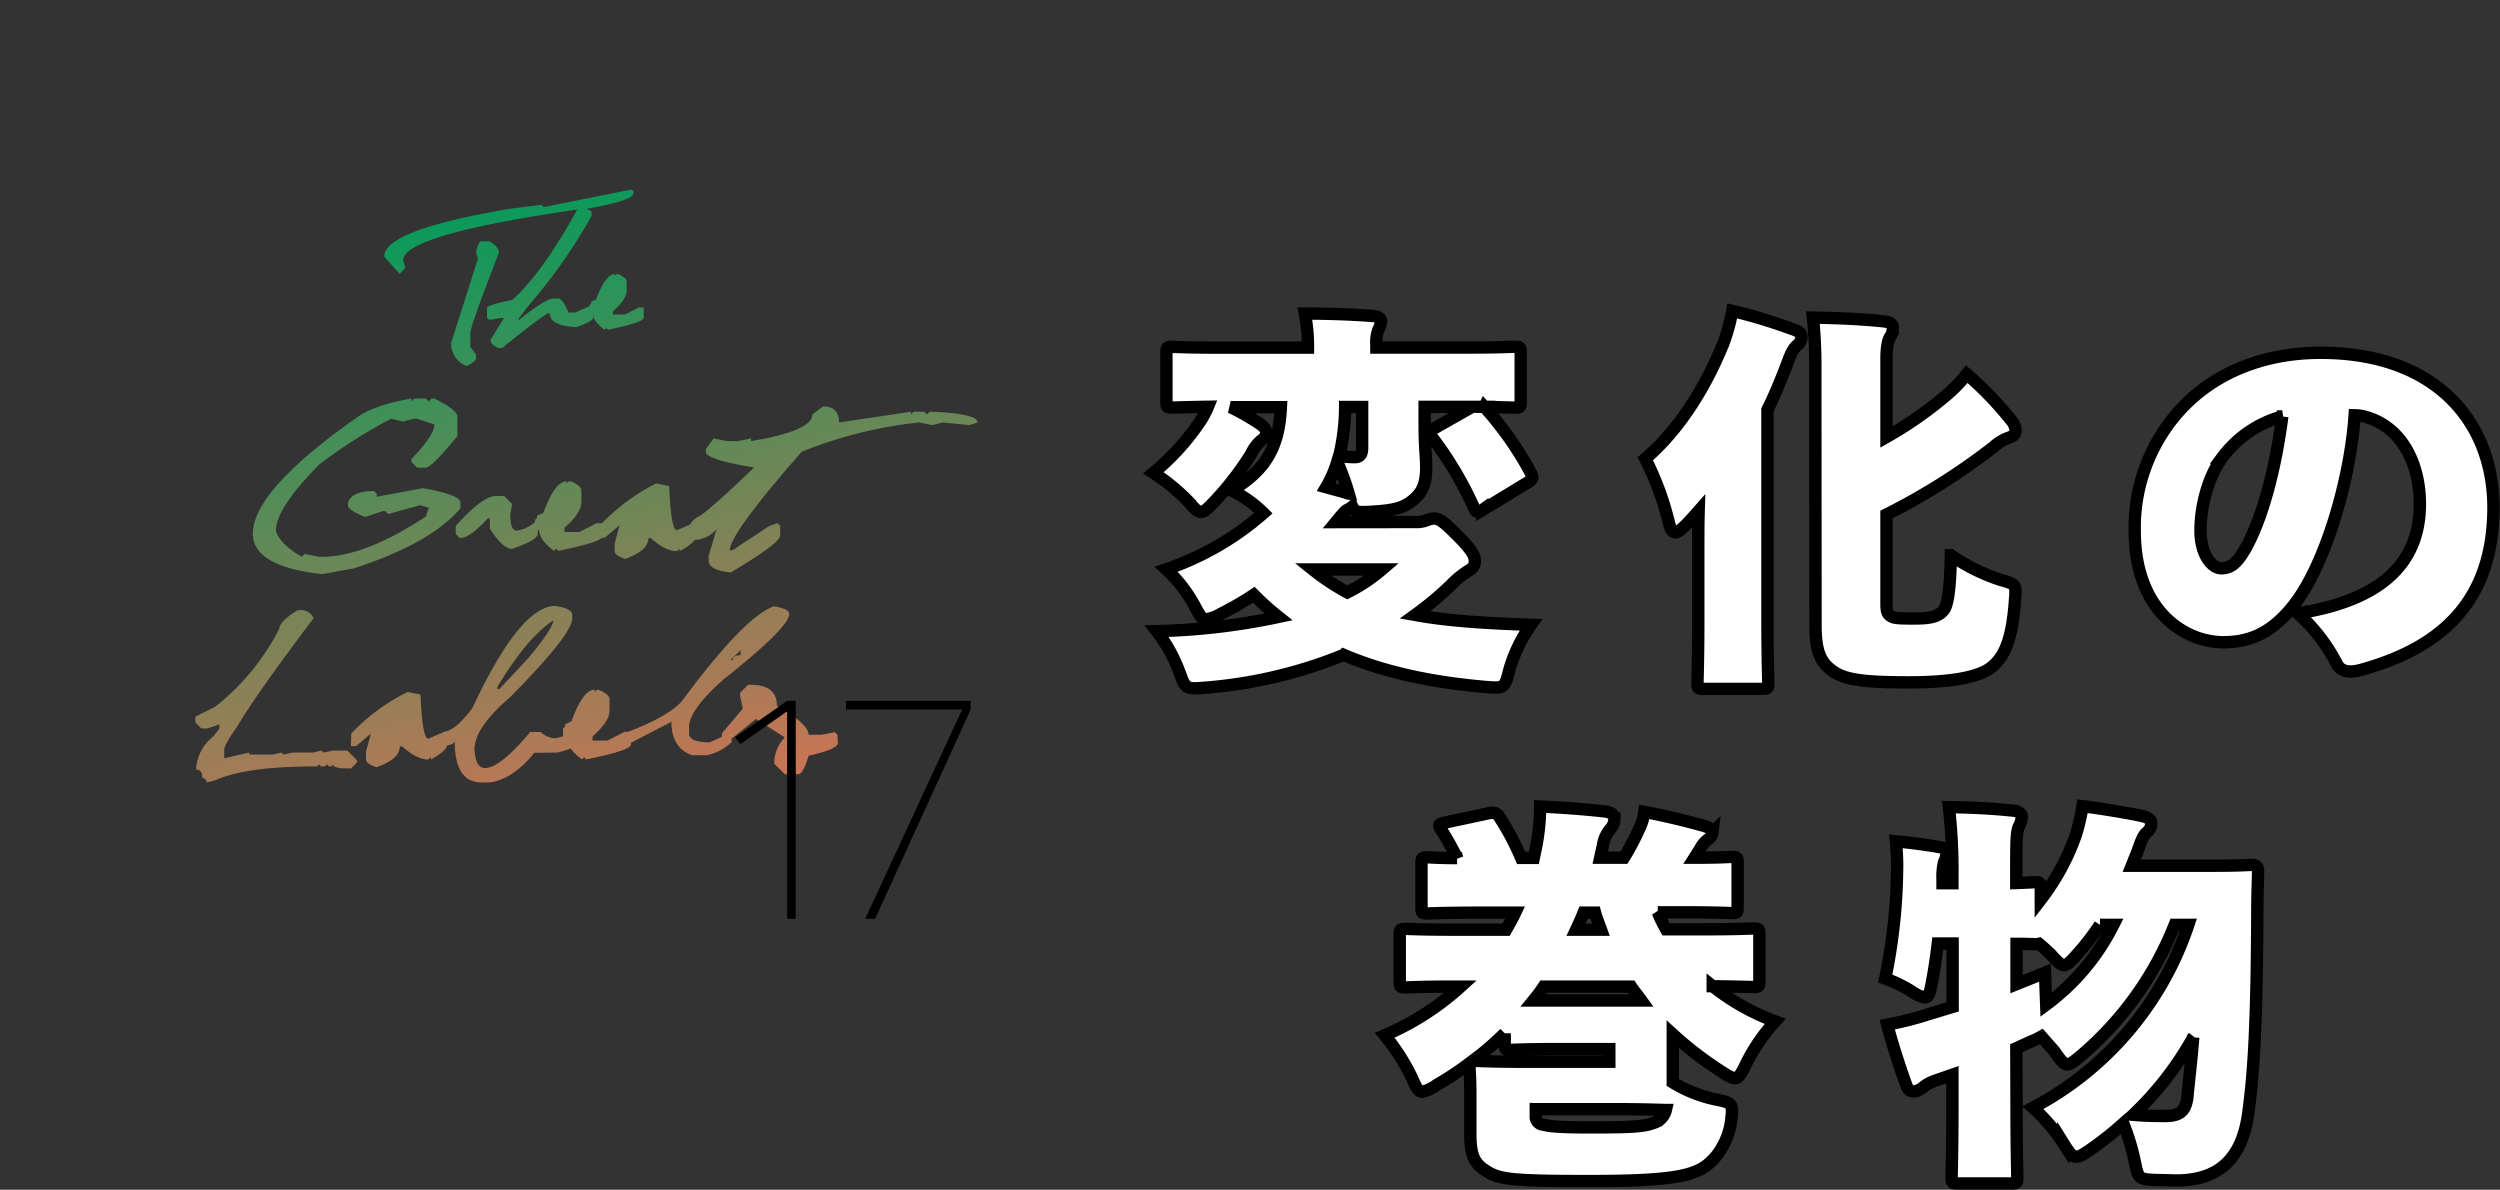
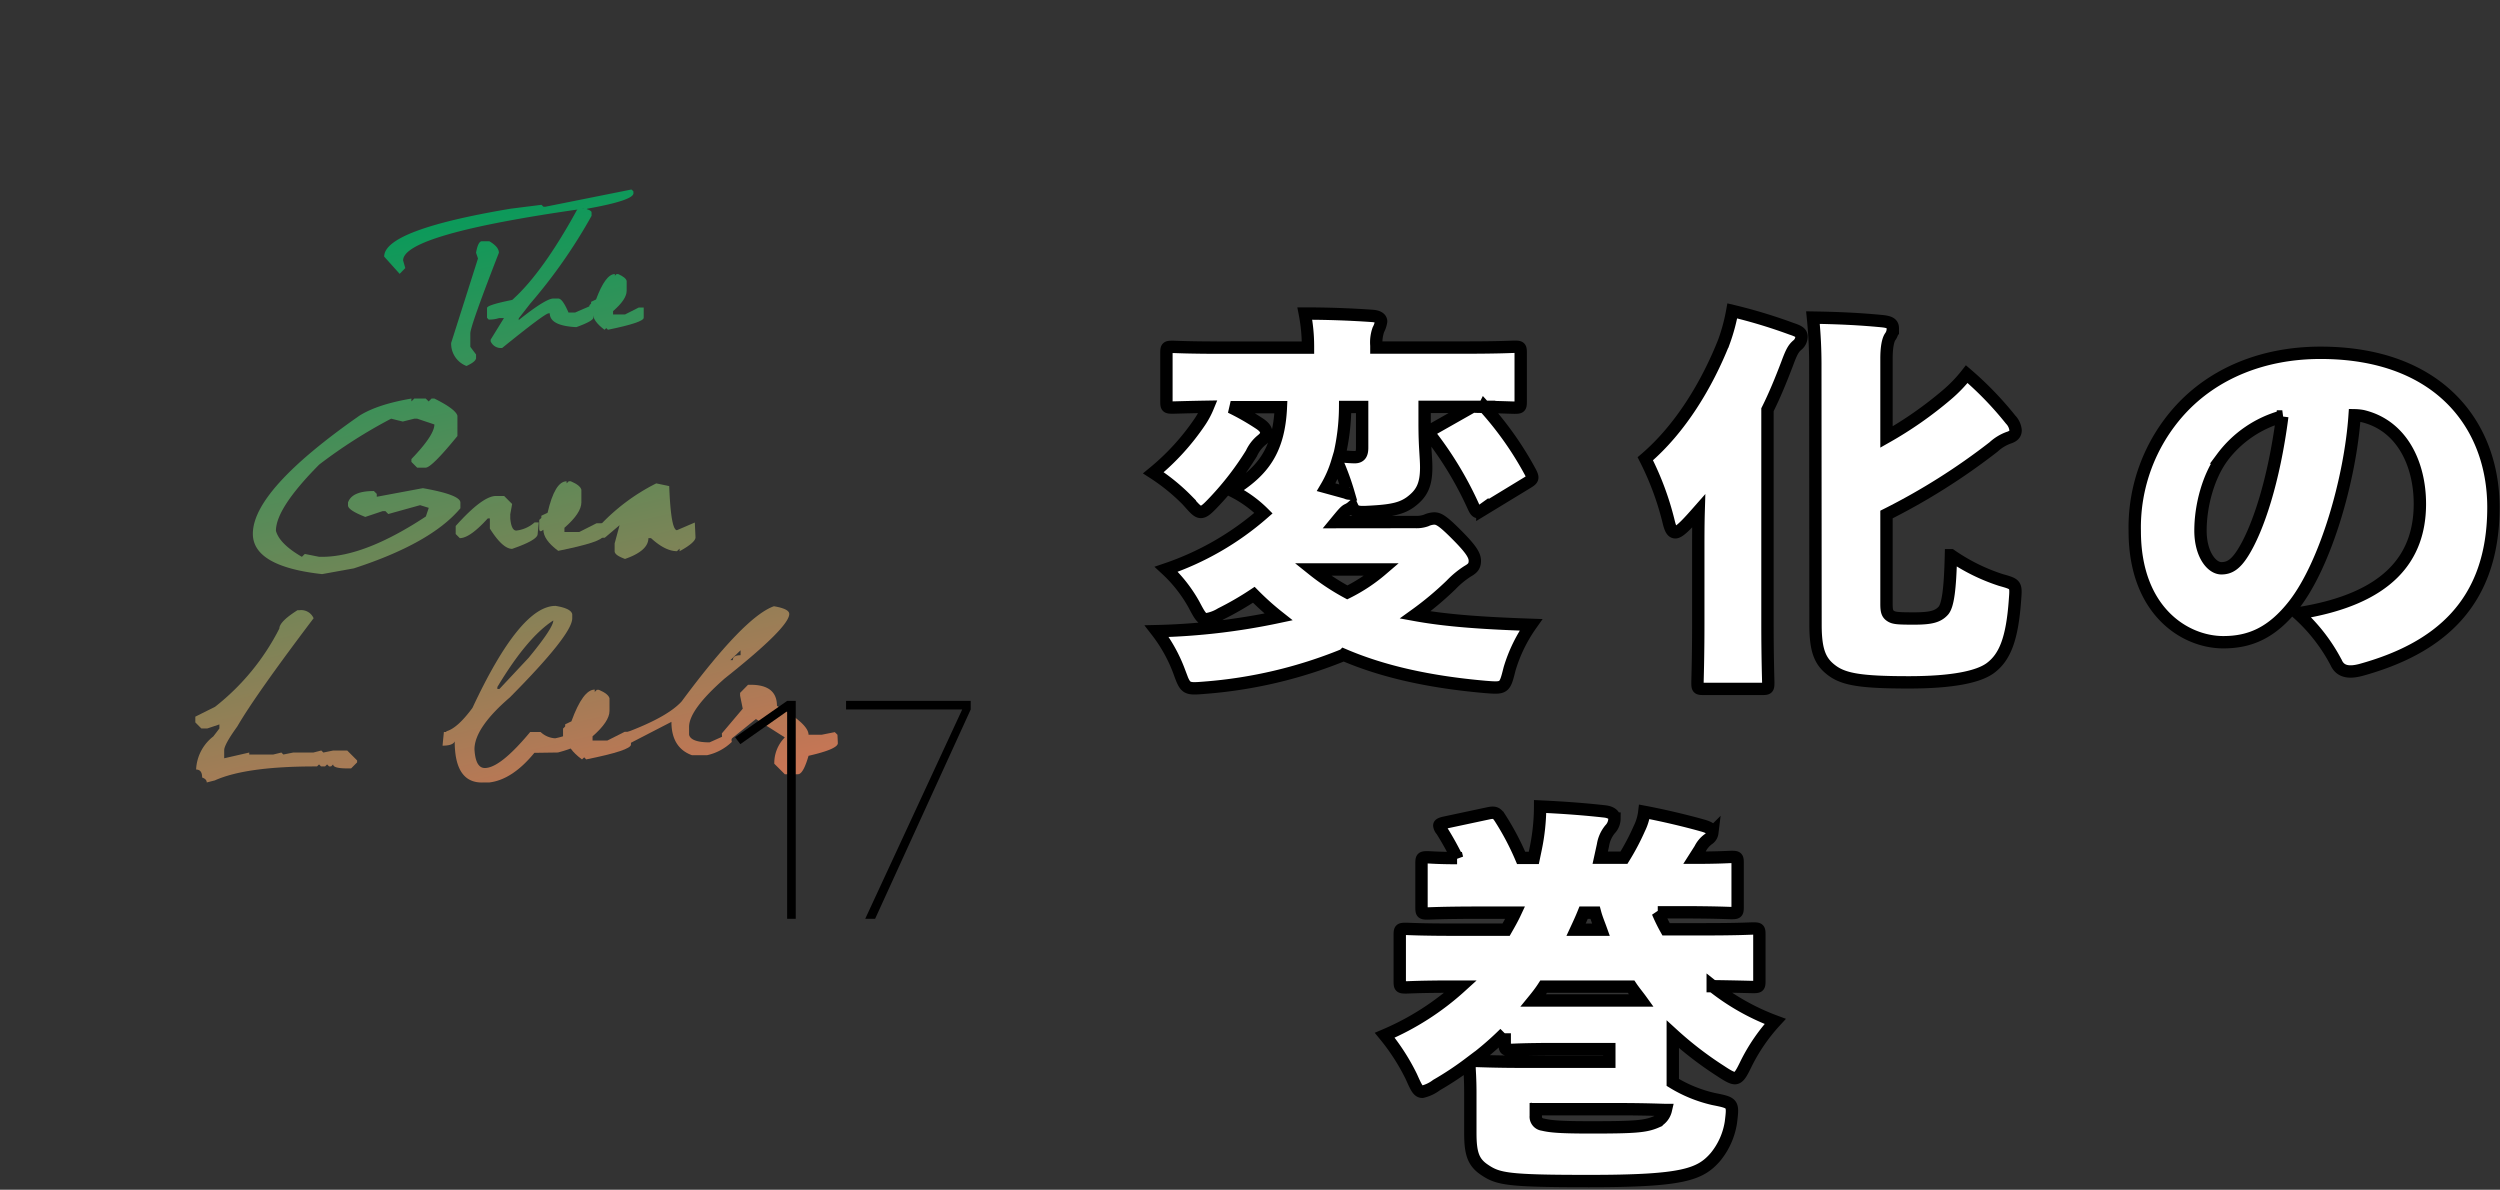
<svg xmlns="http://www.w3.org/2000/svg" xmlns:xlink="http://www.w3.org/1999/xlink" viewBox="0 0 505.82 240.71">
  <rect x="0" y="0" width="505.82" height="240.71" fill="#333333" stroke="none" />
  <defs>
    <style>.cls-1{fill:url(#名称未設定グラデーション_14);}.cls-2{fill:url(#名称未設定グラデーション_14-2);}.cls-3{fill:url(#名称未設定グラデーション_14-3);}.cls-4{fill:url(#名称未設定グラデーション_14-4);}.cls-5{fill:url(#名称未設定グラデーション_14-5);}.cls-6{fill:url(#名称未設定グラデーション_14-6);}.cls-7{fill:url(#名称未設定グラデーション_14-7);}.cls-8{fill:url(#名称未設定グラデーション_14-8);}.cls-9{fill:url(#名称未設定グラデーション_14-9);}.cls-10{fill:url(#名称未設定グラデーション_14-10);}.cls-11{fill:url(#名称未設定グラデーション_14-11);}.cls-12{fill:url(#名称未設定グラデーション_14-12);}.cls-13{fill:url(#名称未設定グラデーション_14-13);}.cls-14{fill:url(#名称未設定グラデーション_14-14);}.cls-15{fill:none;}.cls-16{fill:#fff;stroke:#000;stroke-width:2.5px;}</style>
    <linearGradient id="名称未設定グラデーション_14" x1="130.05" y1="161.86" x2="94.38" y2="8.65" gradientUnits="userSpaceOnUse">
      <stop offset="0" stop-color="#c77555" />
      <stop offset="0.83" stop-color="#009c5a" />
    </linearGradient>
    <linearGradient id="名称未設定グラデーション_14-2" x1="133.87" y1="160.97" x2="98.2" y2="7.76" xlink:href="#名称未設定グラデーション_14" />
    <linearGradient id="名称未設定グラデーション_14-3" x1="146.93" y1="157.93" x2="111.26" y2="4.72" xlink:href="#名称未設定グラデーション_14" />
    <linearGradient id="名称未設定グラデーション_14-4" x1="89.3" y1="171.35" x2="53.64" y2="18.14" xlink:href="#名称未設定グラデーション_14" />
    <linearGradient id="名称未設定グラデーション_14-5" x1="114.27" y1="165.54" x2="78.6" y2="12.33" xlink:href="#名称未設定グラデーション_14" />
    <linearGradient id="名称未設定グラデーション_14-6" x1="128.1" y1="162.32" x2="92.43" y2="9.11" xlink:href="#名称未設定グラデーション_14" />
    <linearGradient id="名称未設定グラデーション_14-7" x1="142.97" y1="158.85" x2="107.31" y2="5.64" xlink:href="#名称未設定グラデーション_14" />
    <linearGradient id="名称未設定グラデーション_14-8" x1="180.97" y1="150.01" x2="145.3" y2="-3.2" xlink:href="#名称未設定グラデーション_14" />
    <linearGradient id="名称未設定グラデーション_14-9" x1="61.44" y1="177.84" x2="25.77" y2="24.63" xlink:href="#名称未設定グラデーション_14" />
    <linearGradient id="名称未設定グラデーション_14-10" x1="85.94" y1="172.13" x2="50.27" y2="18.92" xlink:href="#名称未設定グラデーション_14" />
    <linearGradient id="名称未設定グラデーション_14-11" x1="109.43" y1="166.66" x2="73.76" y2="13.45" xlink:href="#名称未設定グラデーション_14" />
    <linearGradient id="名称未設定グラデーション_14-12" x1="124.19" y1="163.23" x2="88.52" y2="10.02" xlink:href="#名称未設定グラデーション_14" />
    <linearGradient id="名称未設定グラデーション_14-13" x1="147.71" y1="157.75" x2="112.04" y2="4.54" xlink:href="#名称未設定グラデーション_14" />
    <linearGradient id="名称未設定グラデーション_14-14" x1="159.05" y1="155.11" x2="123.38" y2="1.9" xlink:href="#名称未設定グラデーション_14" />
  </defs>
  <g id="レイヤー_2" data-name="レイヤー 2">
    <g id="レイヤー_1-2" data-name="レイヤー 1">
      <path class="cls-1" d="M127.77,38.34l.39.39v.38q0,1.44-9.32,3.11l-.38.39-.39-.39Q81.56,47.38,81.56,52.69L82,54.24l-1.14,1.17-3.13-3.49q0-5.41,25.63-9.7l6.2-.78.39.39h.39ZM97.49,48.81H99c1.29.75,1.94,1.53,1.94,2.33Q95.16,66,95.16,67.45v2.72l1.16,1.55v.78c-.11.53-.76,1-1.94,1.55a4.84,4.84,0,0,1-3.1-4.66L96.71,52.3l-.39-1.16C96.58,49.59,97,48.81,97.49,48.81Z" />
      <path class="cls-2" d="M117,42c1.79.23,2.69.57,2.69,1v.67a106.39,106.39,0,0,1-12.4,17.75l-2.34,3v.34c3.62-2.9,6-4.36,7-4.36h1c.6,0,1.29,1,2.07,2.83l1.35,0,3-1.3.67,1v1.35c0,.45-1.15,1.08-3.43,1.91q-5.37-.27-5.37-2.79H111q-.75,0-9.39,7a2.25,2.25,0,0,1-2.34-1.34v-.34l2.69-4.36h-1a6.35,6.35,0,0,1-2.08.3l-.34-.35v-2q0-.6,5.1-1.63Q109.85,55.14,117,42Z" />
      <path class="cls-3" d="M124.4,55.45v.35l.34-.35h.34c1,.45,1.6.91,1.71,1.39v2q0,1.73-2.75,4.11v.68h2.41l2.79-1.41h1v2.07q0,.95-7.24,2.43l-.33-.34-.36.34c-1.59-1.18-2.39-2.32-2.39-3.41-.44.39-.66.32-.66-.22V61.76l.34-.35v-.34l1-.48C121.87,57.17,123.13,55.45,124.4,55.45Z" />
      <path class="cls-4" d="M83.24,80.64v.58l.58-.58h2.32l.59.58.58-.58h.58c2.88,1.43,4.44,2.6,4.66,3.49v4.09q-5.16,6.33-6.41,6.4H84.4l-1.16-1.16v-.58q4.65-4.83,4.65-7L84.4,84.71h-.58l-2.33.58-2.35-.58A101.21,101.21,0,0,0,64.58,94q-8.76,8.83-8.75,13.4c.48,1.76,2.23,3.52,5.25,5.26l.59-.58,2.91.58h.58q8.63,0,21-8.16l.59-1.75L85,102.21,78.56,104l-.58-.58H77.4l-3.49,1.17c-2.33-.91-3.5-1.69-3.5-2.33v-.58c.52-1.56,2.27-2.33,5.24-2.33l.58.58v.58l9.33-1.74q7.59,1.34,7.59,2.91v1.16Q87.21,109.92,71.58,115l-6.42,1.16q-14-1.56-14-8.16,0-8.84,21.57-23.9Q76.37,81.81,83.24,80.64Z" />
      <path class="cls-5" d="M100.34,100.35H102l1.62,1.62-.38,2.08v.83c.15,1.65.56,2.47,1.22,2.47a6.74,6.74,0,0,0,3.7-1.65H109l-.22,2.35q0,1.22-5.16,3-1.92,0-4.51-4.11v-2.06h-.41q-3.63,4-5.67,4l-.83-.83v-1.63Q97.63,100.35,100.34,100.35Z" />
-       <path class="cls-6" d="M114.64,97.38v.42l.43-.42h.43c1.29.55,2,1.13,2.13,1.72v2.54c0,1.44-1.14,3.15-3.43,5.15v.85h3l3.5-1.77H122v2.58q0,1.18-9.06,3l-.41-.43-.45.43q-3-2.22-3-4.27-.84.73-.84-.27v-1.71l.43-.42v-.43l1.26-.6Q112.26,97.38,114.64,97.38Z" />
+       <path class="cls-6" d="M114.64,97.38v.42l.43-.42h.43c1.29.55,2,1.13,2.13,1.72v2.54c0,1.44-1.14,3.15-3.43,5.15v.85h3l3.5-1.77H122v2.58q0,1.18-9.06,3q-3-2.22-3-4.27-.84.73-.84-.27v-1.71l.43-.42v-.43l1.26-.6Q112.26,97.38,114.64,97.38Z" />
      <path class="cls-7" d="M132.78,97.8l2.62.55c.23,6,.76,8.92,1.57,8.92l3.61-1.55.14,3c0,.69-1.08,1.63-3.22,2.81V111l-.53.52q-2.37,0-5.25-2.64h-.53q0,2.56-4.73,4.21c-1.4-.52-2.1-1-2.1-1.57v-1.57l1-3.69-3,2.54h-1l.08-2.56A40.47,40.47,0,0,1,132.78,97.8Z" />
-       <path class="cls-8" d="M166.52,82.23q3.24,0,3.24,3.24l14.55-2.16v.55l.54-.55H187l.54.55.55-.55h.54c6.1.24,9.16,1,9.16,2.16l-1.61.54-5.4-.54-2.15.54-2.7-.54a88.66,88.66,0,0,0-23.72,5.93q-14.55,16.6-14.55,19.94h.53l7.5-4.94,1.63-.55.53.55v1.94q0,1.55-10,7.48-4.45-.46-4.46-2.32v-1.09L145,107a5.92,5.92,0,0,1-4.48,2.23,1,1,0,0,1-1.09-1.17V107c0-1,.72-1.88,2.15-2.62q2.22-1.38,11-9.8Q142.79,93,142.8,91.4v-.54l1.62-2.15,2.7.54h2.15l2.7-.54v.54q12.39-2.06,12.39-5.39Z" />
      <path class="cls-9" d="M60.19,123.46h.41a2.73,2.73,0,0,1,2.85,1.63Q51.68,140.65,48,147q-2.64,3.66-2.64,4.79v1.63l5.07-1.16v.4h4.87l1.63-.4.4.4,2-.4h4.07l1.61-.41.41.41,2-.41h2.83l2,2v.4l-1.21,1.22h-.81c-1.89,0-2.83-.27-2.83-.81l-.41.41h-.41l-.4-.41-.41.41h-.82l-.4-.41-.41.41h-.41q-14,0-20.27,2.83l-1.63.41c0-.44-.31-.78-.93-1,0-1.08-.41-1.61-1.22-1.61A8.93,8.93,0,0,1,43.16,149l1.23-1.61v-.82l-2.45.82h-1.2l-1.22-1.23V145l4-2a47.37,47.37,0,0,0,13-15.83C56.55,126.21,57.76,125,60.19,123.46Z" />
-       <path class="cls-10" d="M82.47,140l2.62.54c.23,5.95.76,8.92,1.57,8.92l3.61-1.55.13,2.95q0,1-3.22,2.81v-.52l-.52.52q-2.37,0-5.26-2.64h-.52c0,1.71-1.58,3.12-4.73,4.21-1.4-.51-2.1-1-2.1-1.57v-1.57l1-3.68-3,2.54H71l.07-2.56A40.65,40.65,0,0,1,82.47,140Z" />
      <path class="cls-11" d="M112.4,122.59c2.09.33,3.22.9,3.38,1.68v.84q0,3.27-12.63,16Q96,147.26,96,151.61c.14,2.52.84,3.78,2.09,3.78,2.09,0,5.14-2.43,9.18-7.28h2.11a4.72,4.72,0,0,0,2.93,1.27,14.6,14.6,0,0,0,4.39-1.61l.4.42.28,1.81q0,1.06-4.49,2.25l-4.77.07q-4.47,5.46-9.17,6H97.7Q92,158.48,92,150c-.25.58-1.08.87-2.46.87l.27-2.77h.43l.13-.16q2.23-.65,5.22-4.71Q105.24,122.58,112.4,122.59ZM100.63,139v.4h.42l5.9-6.3q5-6.07,5-7.56Q106.67,128.93,100.63,139Z" />
      <path class="cls-12" d="M120.33,139.52V140l.43-.43h.42c1.3.56,2,1.13,2.14,1.73v2.54c0,1.43-1.15,3.15-3.43,5.14v.85h3l3.49-1.76h1.28v2.58q0,1.18-9.06,3l-.4-.42-.45.42q-3-2.2-3-4.26c-.55.49-.83.4-.83-.28v-1.7l.43-.43v-.43l1.26-.6Q117.95,139.52,120.33,139.52Z" />
      <path class="cls-13" d="M156.59,122.66c2.07.35,3.1.87,3.1,1.56q0,2.69-13,13-7.28,6.36-7.27,9.86v1.57c.22,1,1.6,1.55,4.15,1.55l4.6-2.06c-.21,1.53-.2,2.15,0,1.87a10.38,10.38,0,0,1-5.12,2.79H140c-2.76-1-4.15-3.27-4.15-6.75l-9.31,4.81-.46-1.09v-1.34q8.91-3.27,11.85-6.53Q150.63,124.75,156.59,122.66Zm-8.83,10.91h.51c0-.69.52-1,1.57-1v-1Z" />
      <path class="cls-14" d="M151.35,138.55h.52c3.56,0,5.33,1.42,5.33,4.27q6.39,3.65,6.39,5.84h2.65l2.66-.53.54.53.08,1.7q0,1.21-5.93,2.56c-.72,2.49-1.43,3.73-2.14,3.73h-2.66l-2.13-2.13a7.39,7.39,0,0,1,2.13-5.32l-5.85-3.72-6.75,5.45-.14-2.54,4.23-5-.54-2.65v-.55Z" />
      <rect class="cls-15" width="207.48" height="200.59" />
      <path d="M161,141.8v44.1h-1.74v-42l-9.47,6.66-1.06-1.4,10.53-7.35Z" />
      <path d="M196.4,141.8v1.75L177.06,185.9h-2l19.62-42.35H171.18V141.8Z" />
      <path class="cls-16" d="M286.32,105.62a5.78,5.78,0,0,0,2.24-.32,4.27,4.27,0,0,1,1.6-.4c.88,0,1.68.4,4.4,3.12,2.88,2.88,3.84,4.24,3.84,5.44s-.56,1.6-1.52,2.16a18.51,18.51,0,0,0-3.28,2.72,65.16,65.16,0,0,1-7.28,6.08c6.56,1.2,14.16,1.68,23.44,2a30.6,30.6,0,0,0-4.32,8.88c-1,4-1,4-5,3.68-11.36-1-20.72-3.12-28.56-6.48a93.35,93.35,0,0,1-28.08,6.64c-3.92.32-3.92.32-5.28-3.44a30.94,30.94,0,0,0-4.48-8,132.88,132.88,0,0,0,24.64-2.88,54.37,54.37,0,0,1-5-4.48,61.91,61.91,0,0,1-6.64,3.84,8.15,8.15,0,0,1-3,1.12c-.88,0-1.36-.88-2.48-3a28.65,28.65,0,0,0-5.6-7.12,58.25,58.25,0,0,0,19.68-11.36,24,24,0,0,0-6.4-4.56c6.16-3.84,9.52-7.92,9.92-16.88H249a50,50,0,0,1,6,3.44q1.2.84,1.2,1.68c0,.72-.4,1.12-1,1.6a7.49,7.49,0,0,0-2,2.64,60.32,60.32,0,0,1-7.44,9.68c-1.36,1.44-2.08,2.16-2.8,2.16s-1.36-.8-2.72-2.32a40,40,0,0,0-6.88-5.6A48.15,48.15,0,0,0,242.8,85.3a17,17,0,0,0,1.6-3c-4.72.08-6.64.16-7.12.16-1.2,0-1.28-.08-1.28-1.28V71.46c0-1.2.08-1.28,1.28-1.28.56,0,3,.16,9.76.16h17.6V70a34.42,34.42,0,0,0-.64-6.56q6.84,0,13.68.48c1.12.08,1.76.48,1.76,1.12a5.18,5.18,0,0,1-.56,1.68,7.81,7.81,0,0,0-.4,3.2v.4h18.16c6.8,0,9.2-.16,9.76-.16,1.2,0,1.28.08,1.28,1.28v9.76c0,1.2-.08,1.28-1.28,1.28-.48,0-2.08-.08-6.08-.16a67.09,67.09,0,0,1,9.36,13.28c.56,1.12.48,1.36-.56,2l-9.2,5.6a2.48,2.48,0,0,1-.88.4c-.32,0-.56-.32-.88-1a71.92,71.92,0,0,0-8.32-14,1.76,1.76,0,0,1-.48-1c0-.32.24-.56.72-.88l7.76-4.4h-9.6v3.28c0,5,.32,6.8.32,9,0,3.68-1,5.36-3.2,7-1.68,1.2-3.52,1.68-7.6,1.92-2.72.16-3.6.24-4.16-1a3.91,3.91,0,0,1-1,.64c-.48.24-1,.88-2.32,2.48Zm-20.72,9.6a46.39,46.39,0,0,0,7,4.64,34,34,0,0,0,7-4.64Zm6.8-15.52a1.14,1.14,0,0,0,.48.16,52.51,52.51,0,0,0-2.32-6.4,23,23,0,0,1-2.24,5.12Zm-.24-17.36a43.7,43.7,0,0,1-1.2,9.92,27.5,27.5,0,0,0,3.12.24c1.2,0,1.52-.72,1.52-1.92V82.34Z" />
      <path class="cls-16" d="M343.61,111.38c0-2.64,0-5.28.08-8-.88,1-1.76,2-2.64,2.88s-1.6,1.44-2.08,1.44c-.64,0-1-.64-1.36-2.16a58.72,58.72,0,0,0-4.72-12.72c7.12-6.08,12.48-15,15.92-23.68a38.2,38.2,0,0,0,1.68-6.24,105.17,105.17,0,0,1,11.92,3.6c1.44.48,2.08.8,2.08,1.6a2.22,2.22,0,0,1-.88,1.76c-.72.64-1.12,1.28-2,3.68-1.28,3.36-2.56,6.48-4,9.36v43.36c0,7,.16,11.28.16,11.84,0,1.2-.08,1.28-1.28,1.28H344.73c-1.2,0-1.28-.08-1.28-1.28,0-.64.16-4.8.16-11.84ZM367.29,74.1a93.16,93.16,0,0,0-.48-9.84c4.8.08,9,.24,14,.72,1.52.16,2.16.48,2.16,1.44a2.71,2.71,0,0,1-.56,1.76c-.4.64-.72,2-.72,4.4V88.42a78.51,78.51,0,0,0,12.24-8.56,28.6,28.6,0,0,0,4-4.16,68,68,0,0,1,8.88,9.2,3.6,3.6,0,0,1,1,2.16c0,.72-.4,1.2-1.44,1.52a9,9,0,0,0-3,1.84,130.81,130.81,0,0,1-21.68,13.68v18.16c0,1.52.24,2,.88,2.4s1.36.48,4.64.48,4.8-.32,5.92-1.52c1-1,1.44-4.48,1.6-11.28a38.38,38.38,0,0,0,10.08,5c3.12.88,3.12.88,2.88,4-.56,8-2.08,11.68-5,13.84-2.4,1.76-7.6,2.88-16.48,2.88-9.44,0-13-.56-15.44-2.32s-3.44-3.92-3.44-9.36Z" />
      <path class="cls-16" d="M489.61,101.94c0-7.92-3.52-15.84-11.6-17.76a9.85,9.85,0,0,0-1.6-.16c-.88,12.88-5.84,30.08-12.24,38.32-4.49,5.76-9,7.6-14.33,7.6-7.84,0-17.92-6.4-17.92-22.48A35.33,35.33,0,0,1,441,83.06c6.88-7.6,17-11.68,28.49-11.68,24,0,35,14.64,35,31.28,0,19.76-11.44,28.64-26.8,32.88-2.4.64-4.16.4-5-1.44a35.4,35.4,0,0,0-7.77-10C483.37,121.22,489.61,112.74,489.61,101.94Zm-40-9.36c-2.8,3.84-4.39,9.68-4.39,14.8,0,4.72,2.23,7.6,4.23,7.6,1.52,0,2.81-.64,4.4-3.2,3-4.8,6.24-14.48,7.92-27.52A22.63,22.63,0,0,0,449.6,92.58Z" />
      <path class="cls-16" d="M297.29,215.14a63.64,63.64,0,0,1-6.64,4.4,7.53,7.53,0,0,1-2.88,1.36c-.88,0-1.28-1-2.24-3.12a42.9,42.9,0,0,0-5.36-8.32,54.51,54.51,0,0,0,15.36-9.84h-1.44c-6.72,0-9,.16-9.6.16-1.2,0-1.28-.08-1.28-1.28v-9.28c0-1.2.08-1.28,1.28-1.28.56,0,2.88.16,9.6.16h10.64c.64-1.12,1.28-2.24,1.84-3.44h-7.2c-7.28,0-9.92.16-10.48.16-1.2,0-1.28-.08-1.28-1.28v-8.8c0-1.2.08-1.28,1.28-1.28.4,0,2.08.16,5.92.16a60.7,60.7,0,0,0-3.12-5.6,1.76,1.76,0,0,1-.48-1c0-.24.32-.4,1-.56l9-1.92c1.2-.24,1.6-.08,2.24.88a54,54,0,0,1,4.32,8.16h2.56l.4-1.92a42.35,42.35,0,0,0,.88-8.48c5.12.24,9.2.56,13.12,1,1.28.16,1.92.72,1.92,1.44a3.15,3.15,0,0,1-.88,2.16,6.63,6.63,0,0,0-1.44,3.2l-.56,2.56h4.8a48.15,48.15,0,0,0,3.12-5.92,10.3,10.3,0,0,0,1-3.36c3.84.72,8.56,1.84,11.92,2.8,1.12.32,1.84.72,1.84,1.44a1.78,1.78,0,0,1-.8,1.28,5.41,5.41,0,0,0-1.68,2l-1.12,1.76c5,0,7-.16,7.44-.16,1.2,0,1.28.08,1.28,1.28v8.8c0,1.2-.08,1.28-1.28,1.28-.56,0-3.2-.16-10.48-.16h-4.4a34.39,34.39,0,0,0,1.68,3.44h8c6.72,0,9-.16,9.6-.16,1.2,0,1.28.08,1.28,1.28v9.28c0,1.2-.08,1.28-1.28,1.28-.56,0-2.64-.08-8.16-.16a46.25,46.25,0,0,0,12.64,7.12,37,37,0,0,0-5.84,8.48c-1,2.08-1.52,3-2.32,3-.56,0-1.44-.48-2.88-1.44a71.84,71.84,0,0,1-9.68-7.44V219a27.39,27.39,0,0,0,8.24,3.36c4,.8,4,.8,3.52,4.72a14.56,14.56,0,0,1-3.12,7c-3.12,3.6-6.64,4.88-25.6,4.88-16.56,0-18.4-.4-21.2-2.32-2.24-1.52-2.8-3.36-2.8-7.44v-8.08c0-3-.16-4.56-.16-5.2Zm28.32-.32v-2.56H314.73c-6.32,0-8.48.16-9,.16-1.2,0-1.28-.08-1.28-1.28v-2.08a62.63,62.63,0,0,1-6.48,5.6h.64c.64,0,3.76.16,9,.16Zm6.48-12.4c-.72-1-1.44-1.84-2.08-2.8H312.33c-.64,1-1.36,1.92-2.08,2.8Zm-21.36,22v1.36a1.61,1.61,0,0,0,1.44,1.76c1.6.4,3.76.56,9.76.56,8.8,0,11-.16,13.2-1.12a3.55,3.55,0,0,0,1.92-2.4c-.8,0-4-.16-9.44-.16Zm13.2-36.32c-.4-1.12-.88-2.24-1.2-3.44h-2.32c-.48,1.2-1,2.32-1.52,3.44Z" />
-       <path class="cls-16" d="M408,224c0,8.48.16,13.6.16,14.16,0,1.2-.08,1.28-1.28,1.28H396.15c-1.2,0-1.28-.08-1.28-1.28,0-.64.16-5.68.16-14.08v-6.64l-3.44,1.2a8,8,0,0,0-2.32,1.2,3.74,3.74,0,0,1-2,1c-.8,0-1.28-.4-1.6-1.36-1.36-3.76-2.8-8.24-3.84-12.16a68.38,68.38,0,0,0,8.24-2.08c1.6-.48,3.28-1,5-1.52V190.9h-3q-.48,4.08-1.2,7.92c-.4,2.08-.64,3-1.44,3a7.39,7.39,0,0,1-2.72-1.28,28.21,28.21,0,0,0-5.28-2.56,112.92,112.92,0,0,0,2.4-21.52,47.72,47.72,0,0,0-.24-6.24c3.28.32,5.6.64,8.56,1.12,1.28.24,1.68.48,1.68,1.2a4,4,0,0,1-.48,1.84,12.63,12.63,0,0,0-.32,3.6v.72h2V177.3a113,113,0,0,0-.72-14c4.56.08,8.48.24,13,.72,1.12.08,1.76.64,1.76,1.2a4.52,4.52,0,0,1-.56,1.92c-.56,1.12-.56,3.12-.56,9.92v1.6c2.24-.08,3.36-.16,3.68-.16,1.2,0,1.28.08,1.28,1.28V182a46.79,46.79,0,0,0,7-12.8,38.17,38.17,0,0,0,1.44-6.08c3.36.4,8.72,1.28,11.76,1.92,1.28.24,2.16.72,2.16,1.52a2.34,2.34,0,0,1-1,1.92c-.64.64-1,1.52-1.76,3.68l-1.2,3H448c5.2,0,6.8-.16,7.36-.16,1.2,0,1.52.24,1.52,1.44-.08,2.8-.16,5.36-.16,7.52-.08,21.84-.64,32.64-1.84,41.28-1.28,9.52-6.24,13.6-14.56,13.6-.88,0-2.4-.08-3.92-.08-3.76-.16-3.76-.16-4.56-4.16a46.76,46.76,0,0,0-2.24-7.28,66.77,66.77,0,0,1-6.56,5.2c-1.44,1-2.24,1.52-3,1.52s-1.36-.8-2.56-2.72a35.91,35.91,0,0,0-6.16-7.2,65.13,65.13,0,0,0,31.44-37H440a67.09,67.09,0,0,1-18.88,26.4c-1.44,1.2-2.24,1.84-2.88,1.84s-1.36-.88-2.56-2.64l-2.64-3a16.55,16.55,0,0,1-2.08,1l-3,1.36Zm5.76-27.2.24,6.48a45.4,45.4,0,0,0,13.6-16.16h-2.72a49.8,49.8,0,0,1-4.64,6c-1.28,1.44-2,2.16-2.64,2.16s-1.36-.72-2.72-2.24c-.8-.72-1.52-1.44-2.32-2.08a2.49,2.49,0,0,1-.88.08c-.32,0-1.44-.08-3.68-.08v8.16Zm24.32,29c3,0,4.08-1,4.48-3.68.32-3.52.8-7.36,1.2-12.24a65.33,65.33,0,0,1-12.16,15.68A61.43,61.43,0,0,0,438.07,225.78Z" />
    </g>
  </g>
</svg>